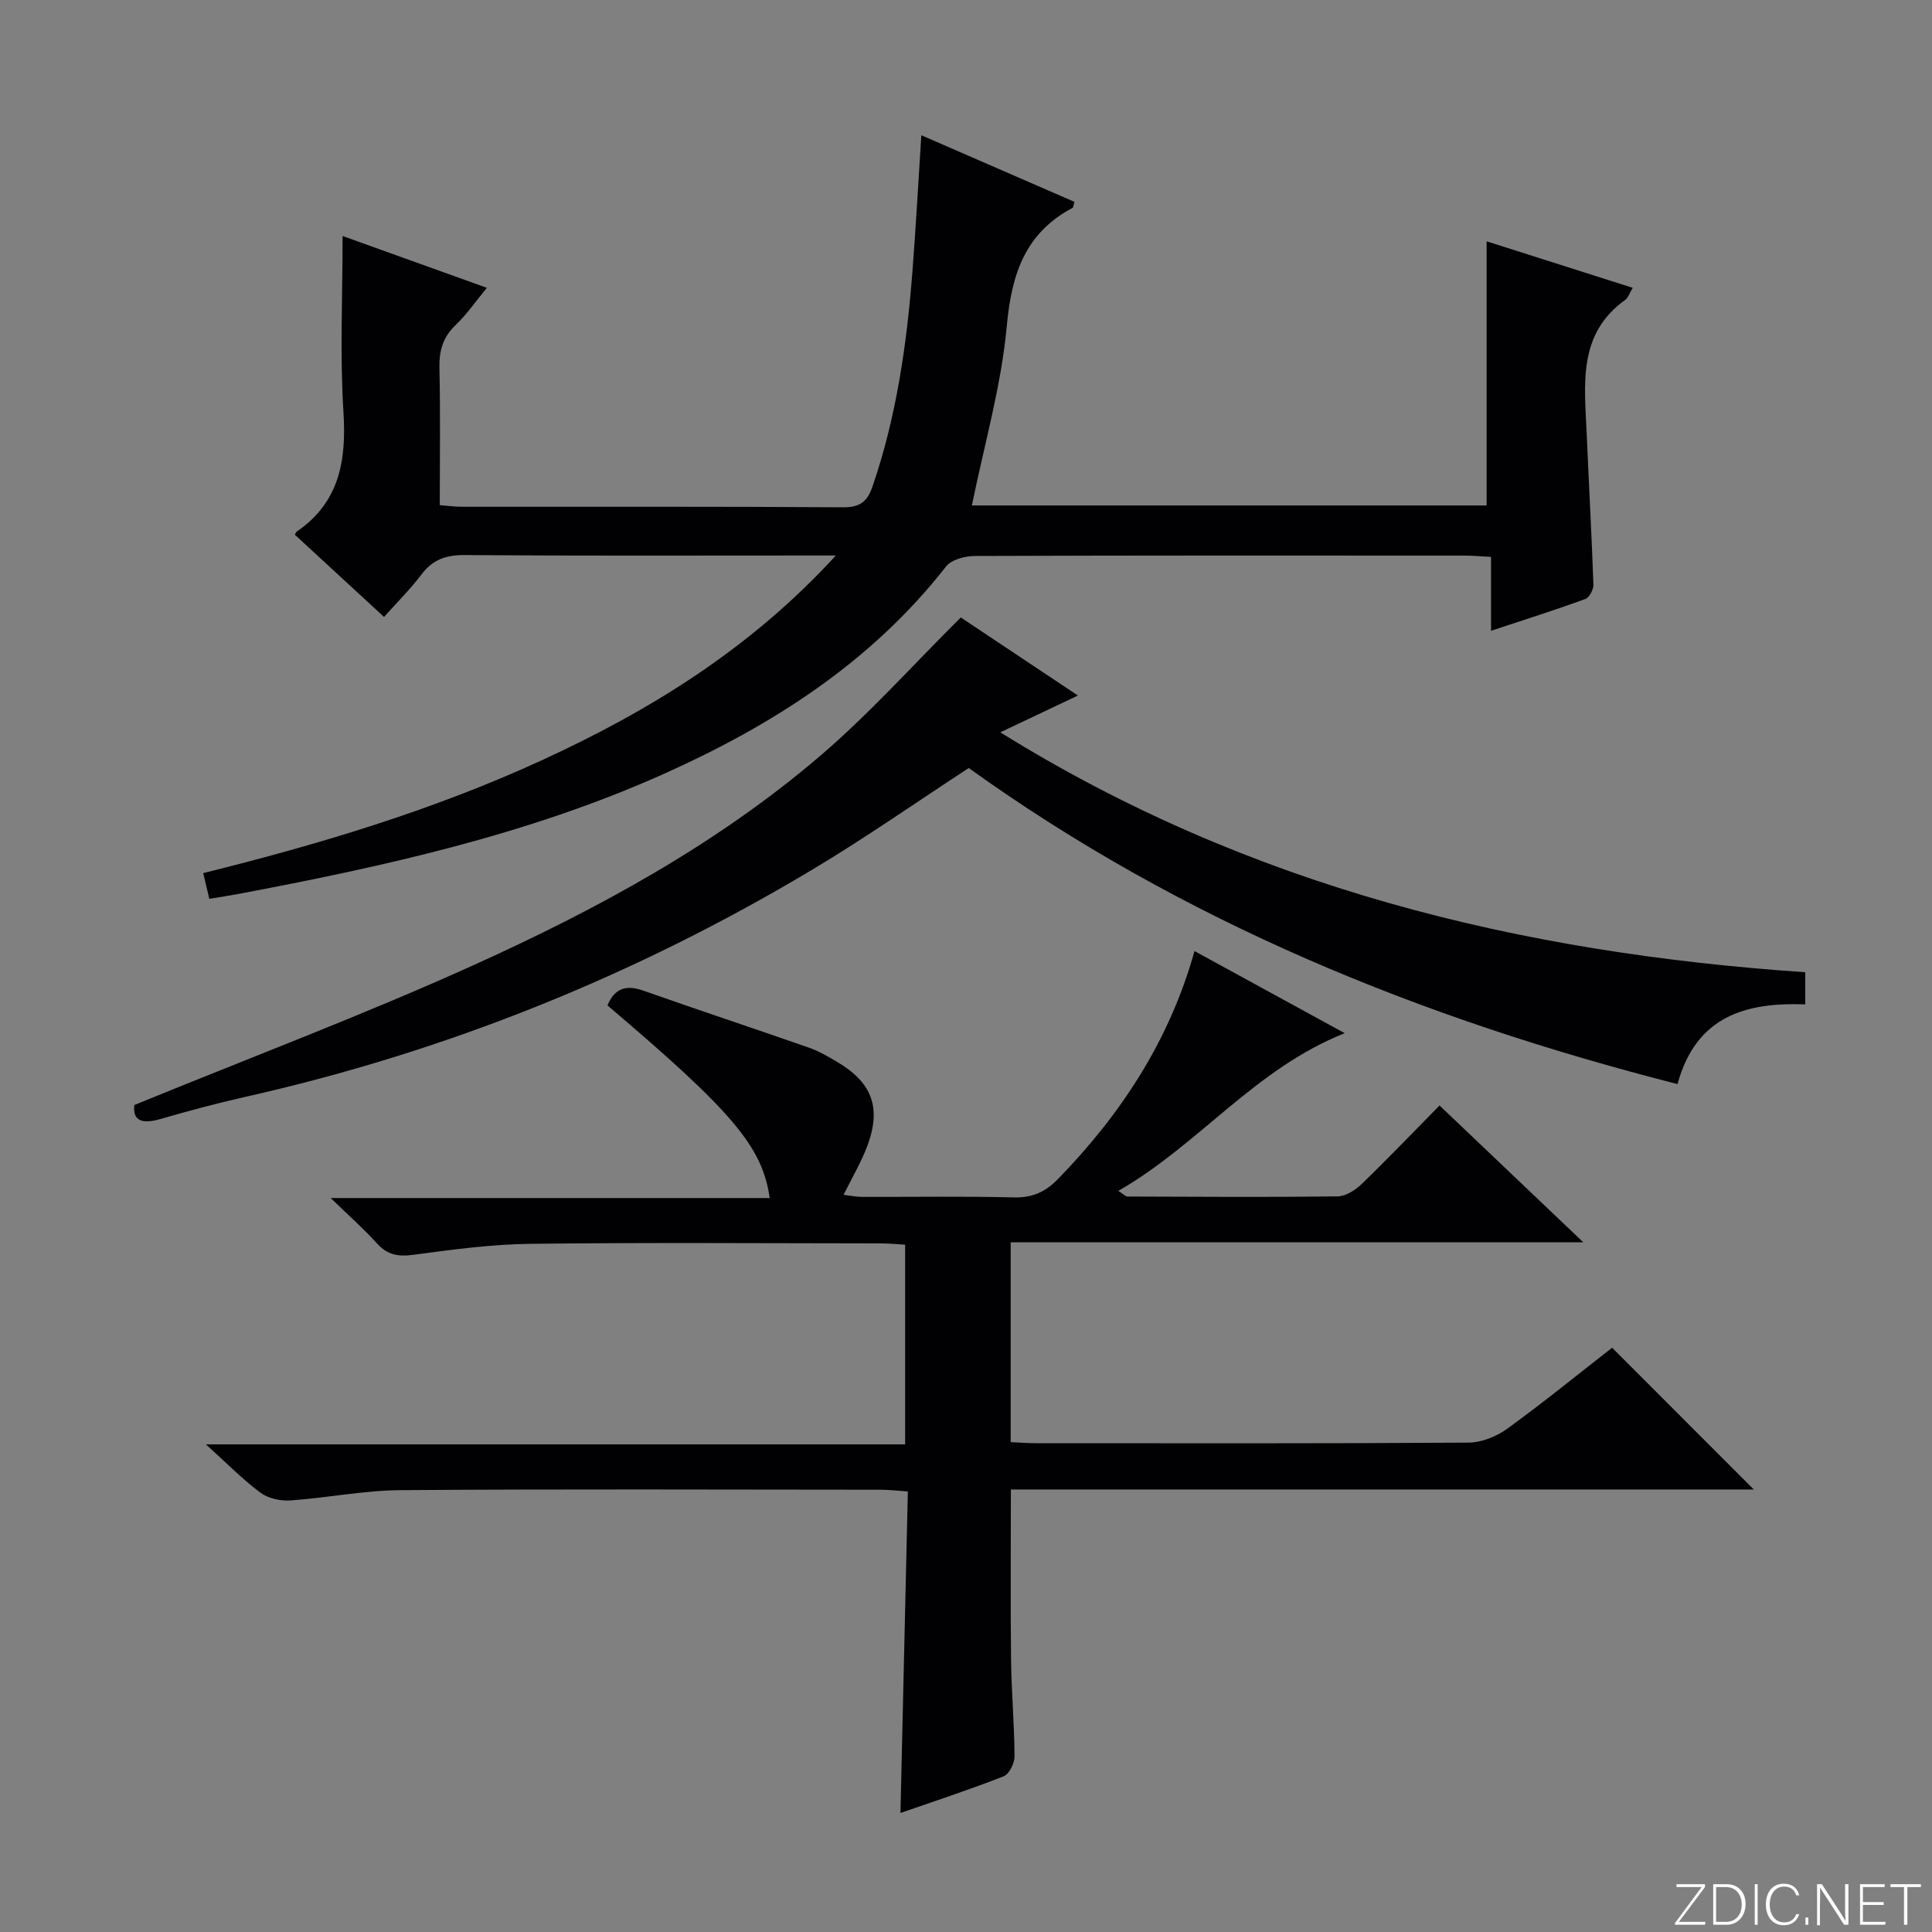
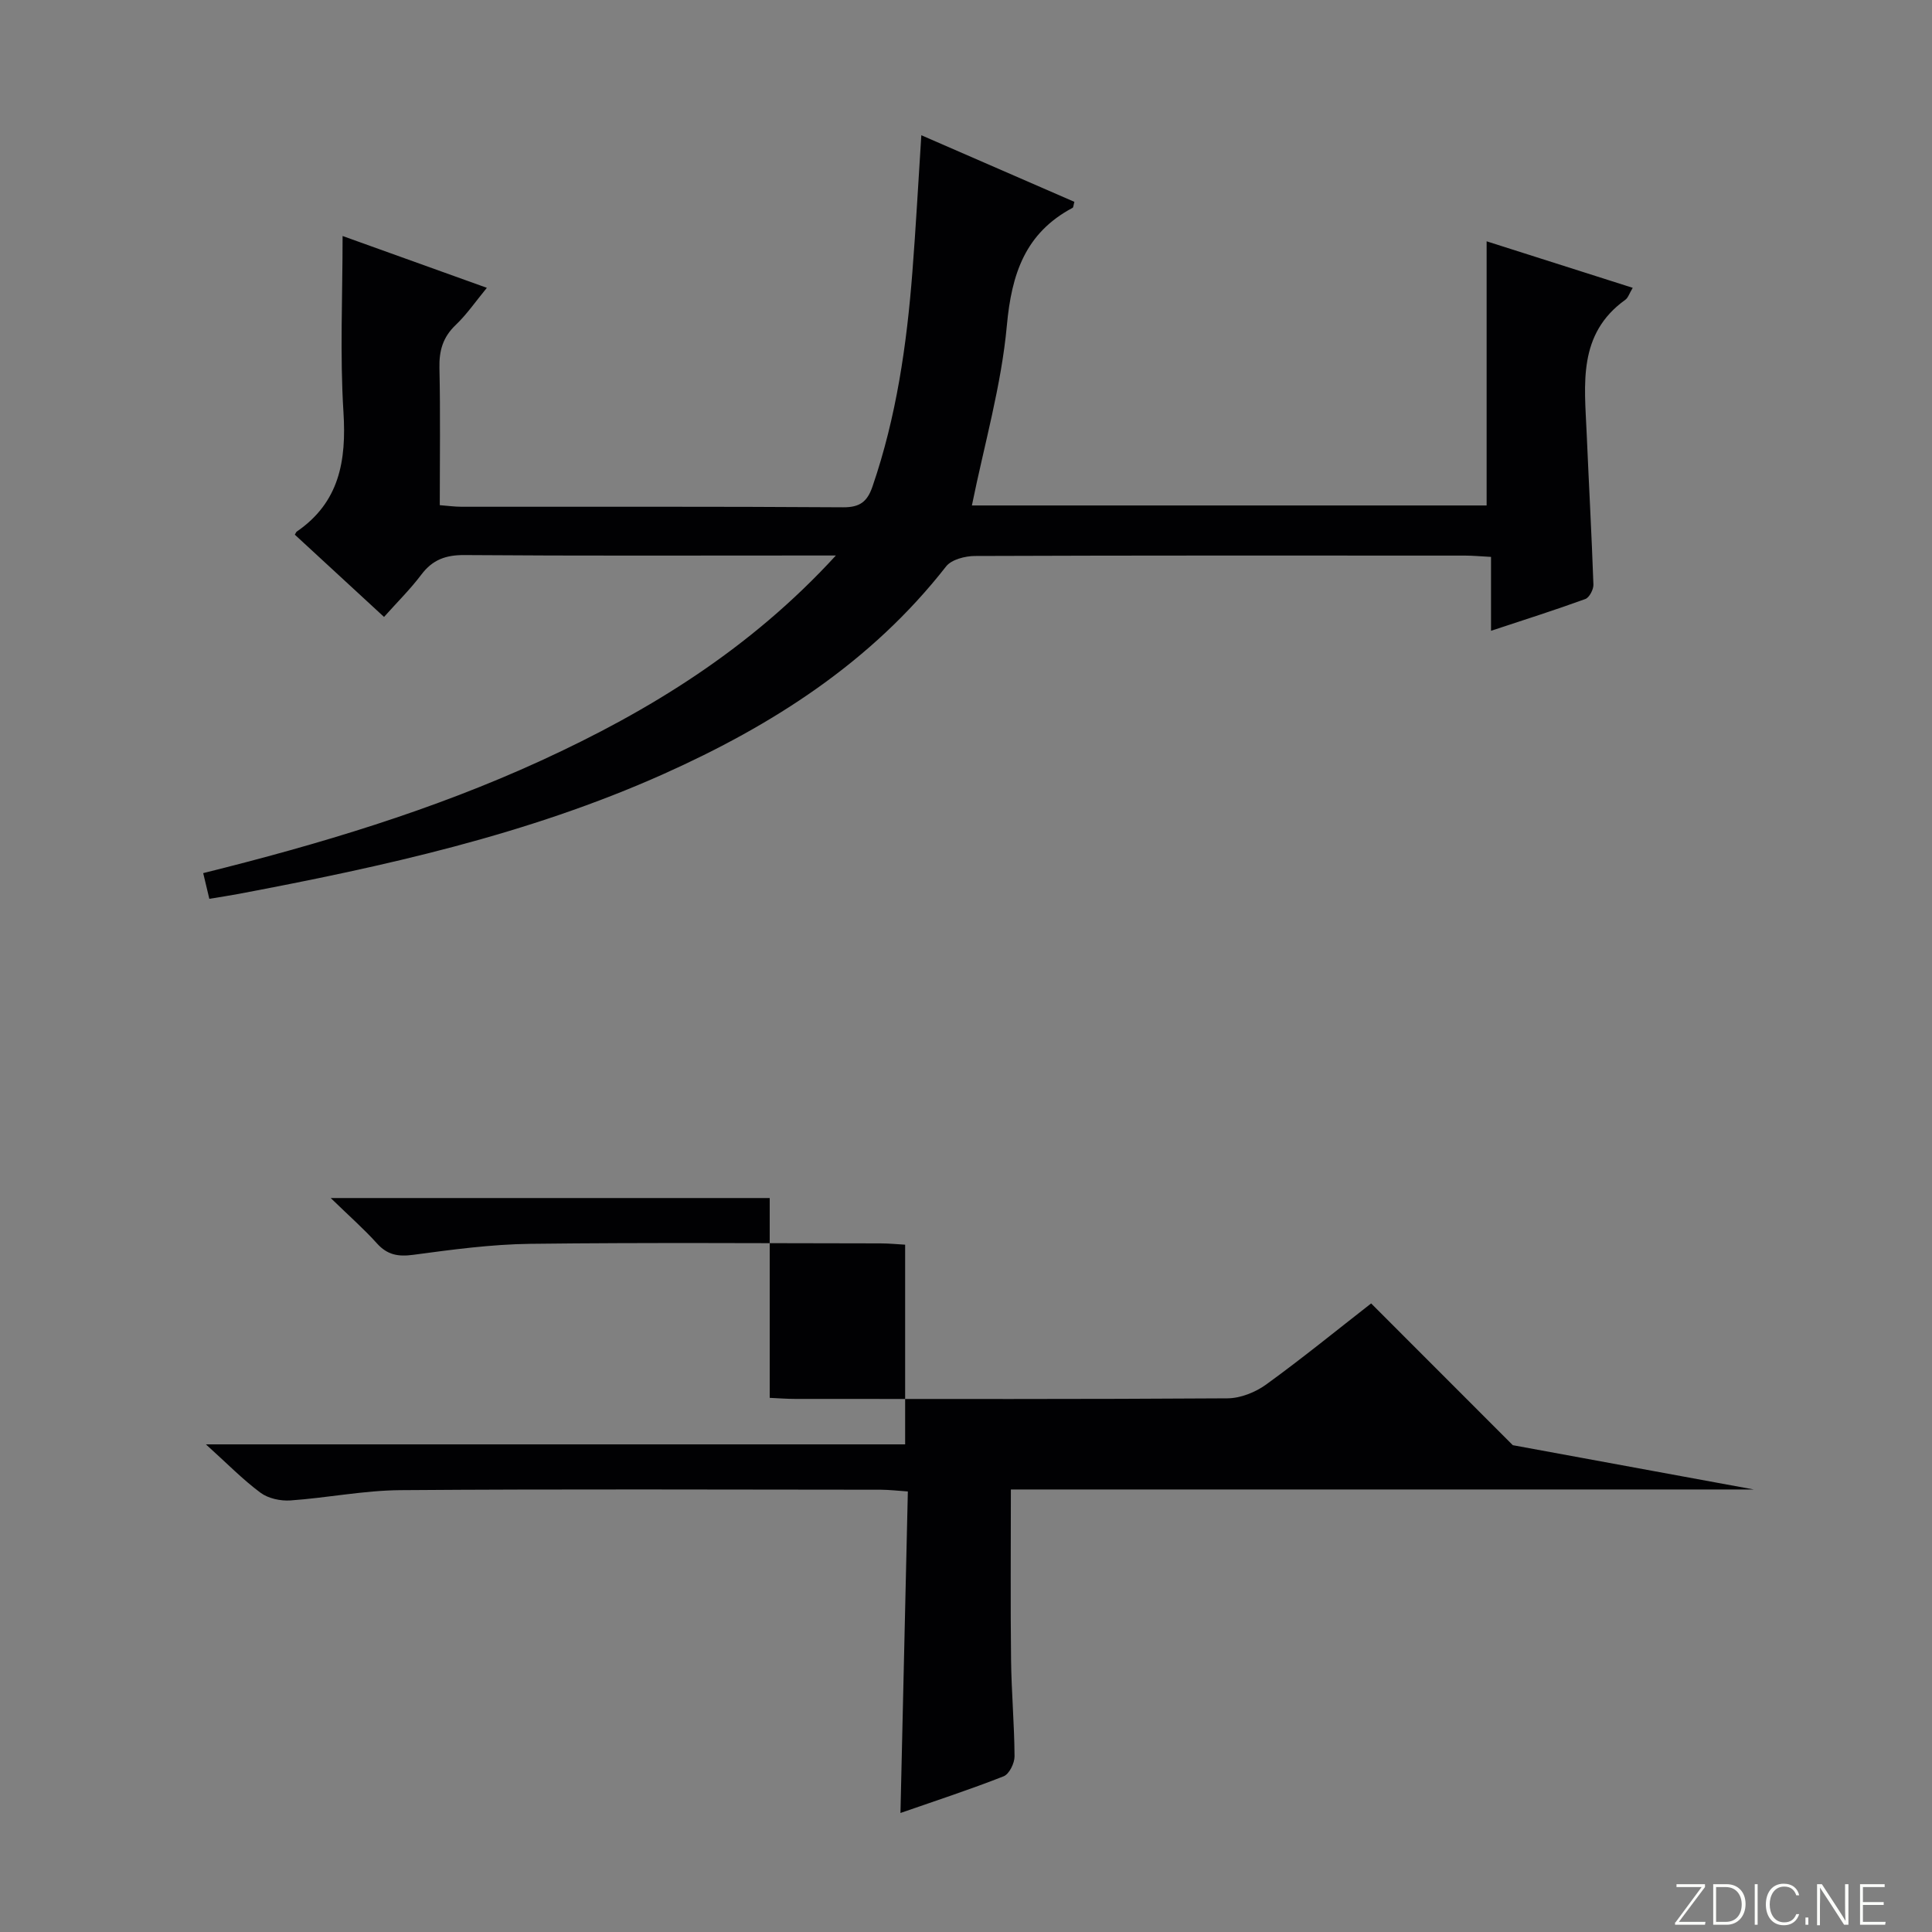
<svg xmlns="http://www.w3.org/2000/svg" enable-background="new 0 0 400 400" viewBox="0 0 400 400">
  <rect x="0" y="0" width="400" height="400" fill="#808080" stroke="none" />
  <g fill="#fbfcfa">
    <path d="m346.9 398 5.4-7.3h-5.2v-.6h5.9v.6l-5.4 7.2h5.5l-.1.6h-6.2v-.5z" />
    <path d="m354.7 390.1h2.8c2.3 0 3.9 1.6 3.9 4.1s-1.6 4.3-3.9 4.3h-2.8zm.6 7.8h2c2.2 0 3.3-1.6 3.3-3.6 0-1.8-1-3.6-3.3-3.6h-2z" />
    <path d="m363.9 390.1v8.4h-.6v-8.4z" />
    <path d="m372.5 396.3c-.4 1.3-1.4 2.3-3.2 2.3-2.4 0-3.7-1.9-3.7-4.3 0-2.3 1.2-4.3 3.7-4.3 1.8 0 2.9 1 3.2 2.4h-.6c-.4-1.1-1.1-1.8-2.5-1.8-2.1 0-3 1.9-3 3.7s.9 3.7 3 3.7c1.4 0 2.1-.7 2.5-1.7z" />
    <path d="m373.8 398.5v-1.5h.6v1.5z" />
    <path d="m376.2 398.5v-8.4h1c1.3 2 4.4 6.7 4.9 7.6-.1-1.2-.1-2.4-.1-3.8v-3.8h.7v8.4h-.9c-1.2-1.9-4.4-6.8-5-7.7.1 1.1 0 2.3 0 3.9v3.9h-.6z" />
    <path d="m390 394.4h-4.3v3.5h4.7l-.1.6h-5.2v-8.4h5.1v.6h-4.5v3.1h4.3v.7z" />
-     <path d="m394.2 390.7h-2.8v-.6h6.3v.6h-2.8v7.8h-.7z" />
  </g>
-   <path d="m363.1 308.38c-51.27 0-102.32 0-153.81 0 0 12.13-.1 23.72.04 35.31.08 6.65.68 13.29.72 19.94.01 1.42-1.1 3.67-2.25 4.13-6.93 2.73-14.02 5.04-21.37 7.6.51-22.26 1.01-44.11 1.53-66.57-2.09-.14-3.83-.35-5.58-.36-33.16-.02-66.32-.16-99.48.09-7.6.06-15.17 1.6-22.78 2.13-2.05.14-4.59-.41-6.19-1.6-3.68-2.73-6.91-6.05-11.3-10.01h144.77c0-13.93 0-27.33 0-41.34-1.59-.09-3.35-.27-5.11-.27-24.16-.02-48.33-.2-72.48.09-8.1.1-16.22 1.2-24.27 2.28-3.14.42-5.36.01-7.51-2.38-2.65-2.95-5.66-5.59-9.56-9.38h90.89c-1.52-10.65-7.69-17.88-33.59-39.88 1.45-3.51 3.81-4.34 7.42-3.06 11.42 4.03 22.92 7.83 34.36 11.83 2.02.71 3.92 1.83 5.78 2.93 7.18 4.25 9.16 9.39 6.31 17.2-1.24 3.4-3.14 6.57-4.98 10.31 1.35.16 2.55.43 3.75.43 10.5.03 21-.15 31.49.11 3.84.1 6.54-1.13 9.16-3.82 13.07-13.44 23.08-28.68 28.25-47.18 10.25 5.6 20.26 11.07 31.1 17-18.66 7.41-30.2 23.12-46.88 32.65 1.14.73 1.52 1.17 1.89 1.17 14.5.05 28.99.15 43.49-.03 1.7-.02 3.69-1.29 5-2.55 5.38-5.19 10.55-10.61 16.13-16.27 9.82 9.34 19.28 18.35 29.77 28.33-40.19 0-79.28 0-118.56 0v41.37c1.79.08 3.54.22 5.3.22 29.83.01 59.66.08 89.48-.12 2.71-.02 5.8-1.26 8.03-2.88 7.53-5.46 14.75-11.35 21.71-16.77 9.76 9.77 19.26 19.28 29.33 29.35z" fill="#010103" />
+   <path d="m363.1 308.38c-51.27 0-102.32 0-153.81 0 0 12.13-.1 23.72.04 35.31.08 6.65.68 13.29.72 19.94.01 1.42-1.1 3.67-2.25 4.13-6.93 2.73-14.02 5.04-21.37 7.6.51-22.26 1.01-44.11 1.53-66.57-2.09-.14-3.83-.35-5.58-.36-33.16-.02-66.32-.16-99.48.09-7.6.06-15.17 1.6-22.78 2.13-2.05.14-4.59-.41-6.19-1.6-3.68-2.73-6.91-6.05-11.3-10.01h144.77c0-13.93 0-27.33 0-41.34-1.59-.09-3.35-.27-5.11-.27-24.16-.02-48.33-.2-72.48.09-8.1.1-16.22 1.2-24.27 2.28-3.14.42-5.36.01-7.51-2.38-2.65-2.95-5.66-5.59-9.56-9.38h90.89v41.37c1.79.08 3.54.22 5.3.22 29.83.01 59.66.08 89.48-.12 2.71-.02 5.8-1.26 8.03-2.88 7.53-5.46 14.75-11.35 21.71-16.77 9.76 9.77 19.26 19.28 29.33 29.35z" fill="#010103" />
  <path d="m190.75 28c11.11 4.83 21.42 9.32 31.69 13.79-.2.69-.19 1.14-.37 1.24-9.8 5.21-12.63 13.65-13.61 24.36-1.14 12.46-4.69 24.7-7.24 37.26h106.57c0-18.12 0-36.28 0-54.69 9.76 3.11 19.79 6.3 30.25 9.63-.71 1.17-.95 2.06-1.54 2.48-9.91 7.11-8.43 17.51-8 27.58.45 10.46 1.03 20.91 1.4 31.37.04 1.01-.84 2.69-1.67 3-6.21 2.26-12.52 4.26-19.53 6.58 0-5.46 0-10.2 0-15.3-2.15-.11-3.75-.27-5.36-.27-33.83-.01-67.66-.05-101.49.08-2.03.01-4.85.73-5.97 2.16-15.5 19.84-35.97 32.9-58.52 42.99-28.09 12.57-57.93 19.14-87.99 24.82-1.92.36-3.85.65-6.03 1.01-.43-1.79-.8-3.33-1.27-5.32 24.04-5.97 47.54-13.02 69.92-23.28 22.5-10.32 43.32-23.11 61.07-42.48-2.74 0-4.32 0-5.9 0-23.66 0-47.33.09-70.99-.09-3.86-.03-6.6.95-8.93 4.04-2.29 3.04-5.02 5.73-7.73 8.77-6.31-5.82-12.41-11.44-18.47-17.03.22-.36.27-.55.4-.64 8.83-6.06 10.3-14.64 9.67-24.72-.75-11.91-.18-23.9-.18-36.48 9.38 3.37 19.25 6.91 29.87 10.73-2.3 2.79-4.15 5.5-6.47 7.71-2.65 2.53-3.43 5.32-3.35 8.89.21 9.31.07 18.63.07 28.4 1.67.13 3.1.33 4.53.33 26.33.02 52.66-.07 78.99.11 3.5.02 5-1.19 6.07-4.3 4.95-14.41 7.09-29.33 8.26-44.42.71-9.09 1.2-18.18 1.85-28.31z" fill="#010103" />
-   <path d="m27.82 228.78c24.07-9.86 47.53-18.69 70.32-29 25.5-11.53 50.16-24.91 71.58-43.21 10.19-8.7 19.19-18.79 29.2-28.73 7.05 4.7 15.2 10.12 24.25 16.16-5.47 2.6-10.27 4.87-16.07 7.62 51.54 32.05 107.56 45.66 166.66 49.67v6.65c-12.02-.43-22.56 2.23-26.45 16.51-52.86-13.49-102.37-33.56-146.74-65.44-10.72 6.99-21.33 14.43-32.43 21.06-36.64 21.92-75.8 37.69-117.5 47.06-5.83 1.31-11.61 2.87-17.35 4.53-3.77 1.1-5.88.48-5.47-2.88z" fill="#010103" />
</svg>